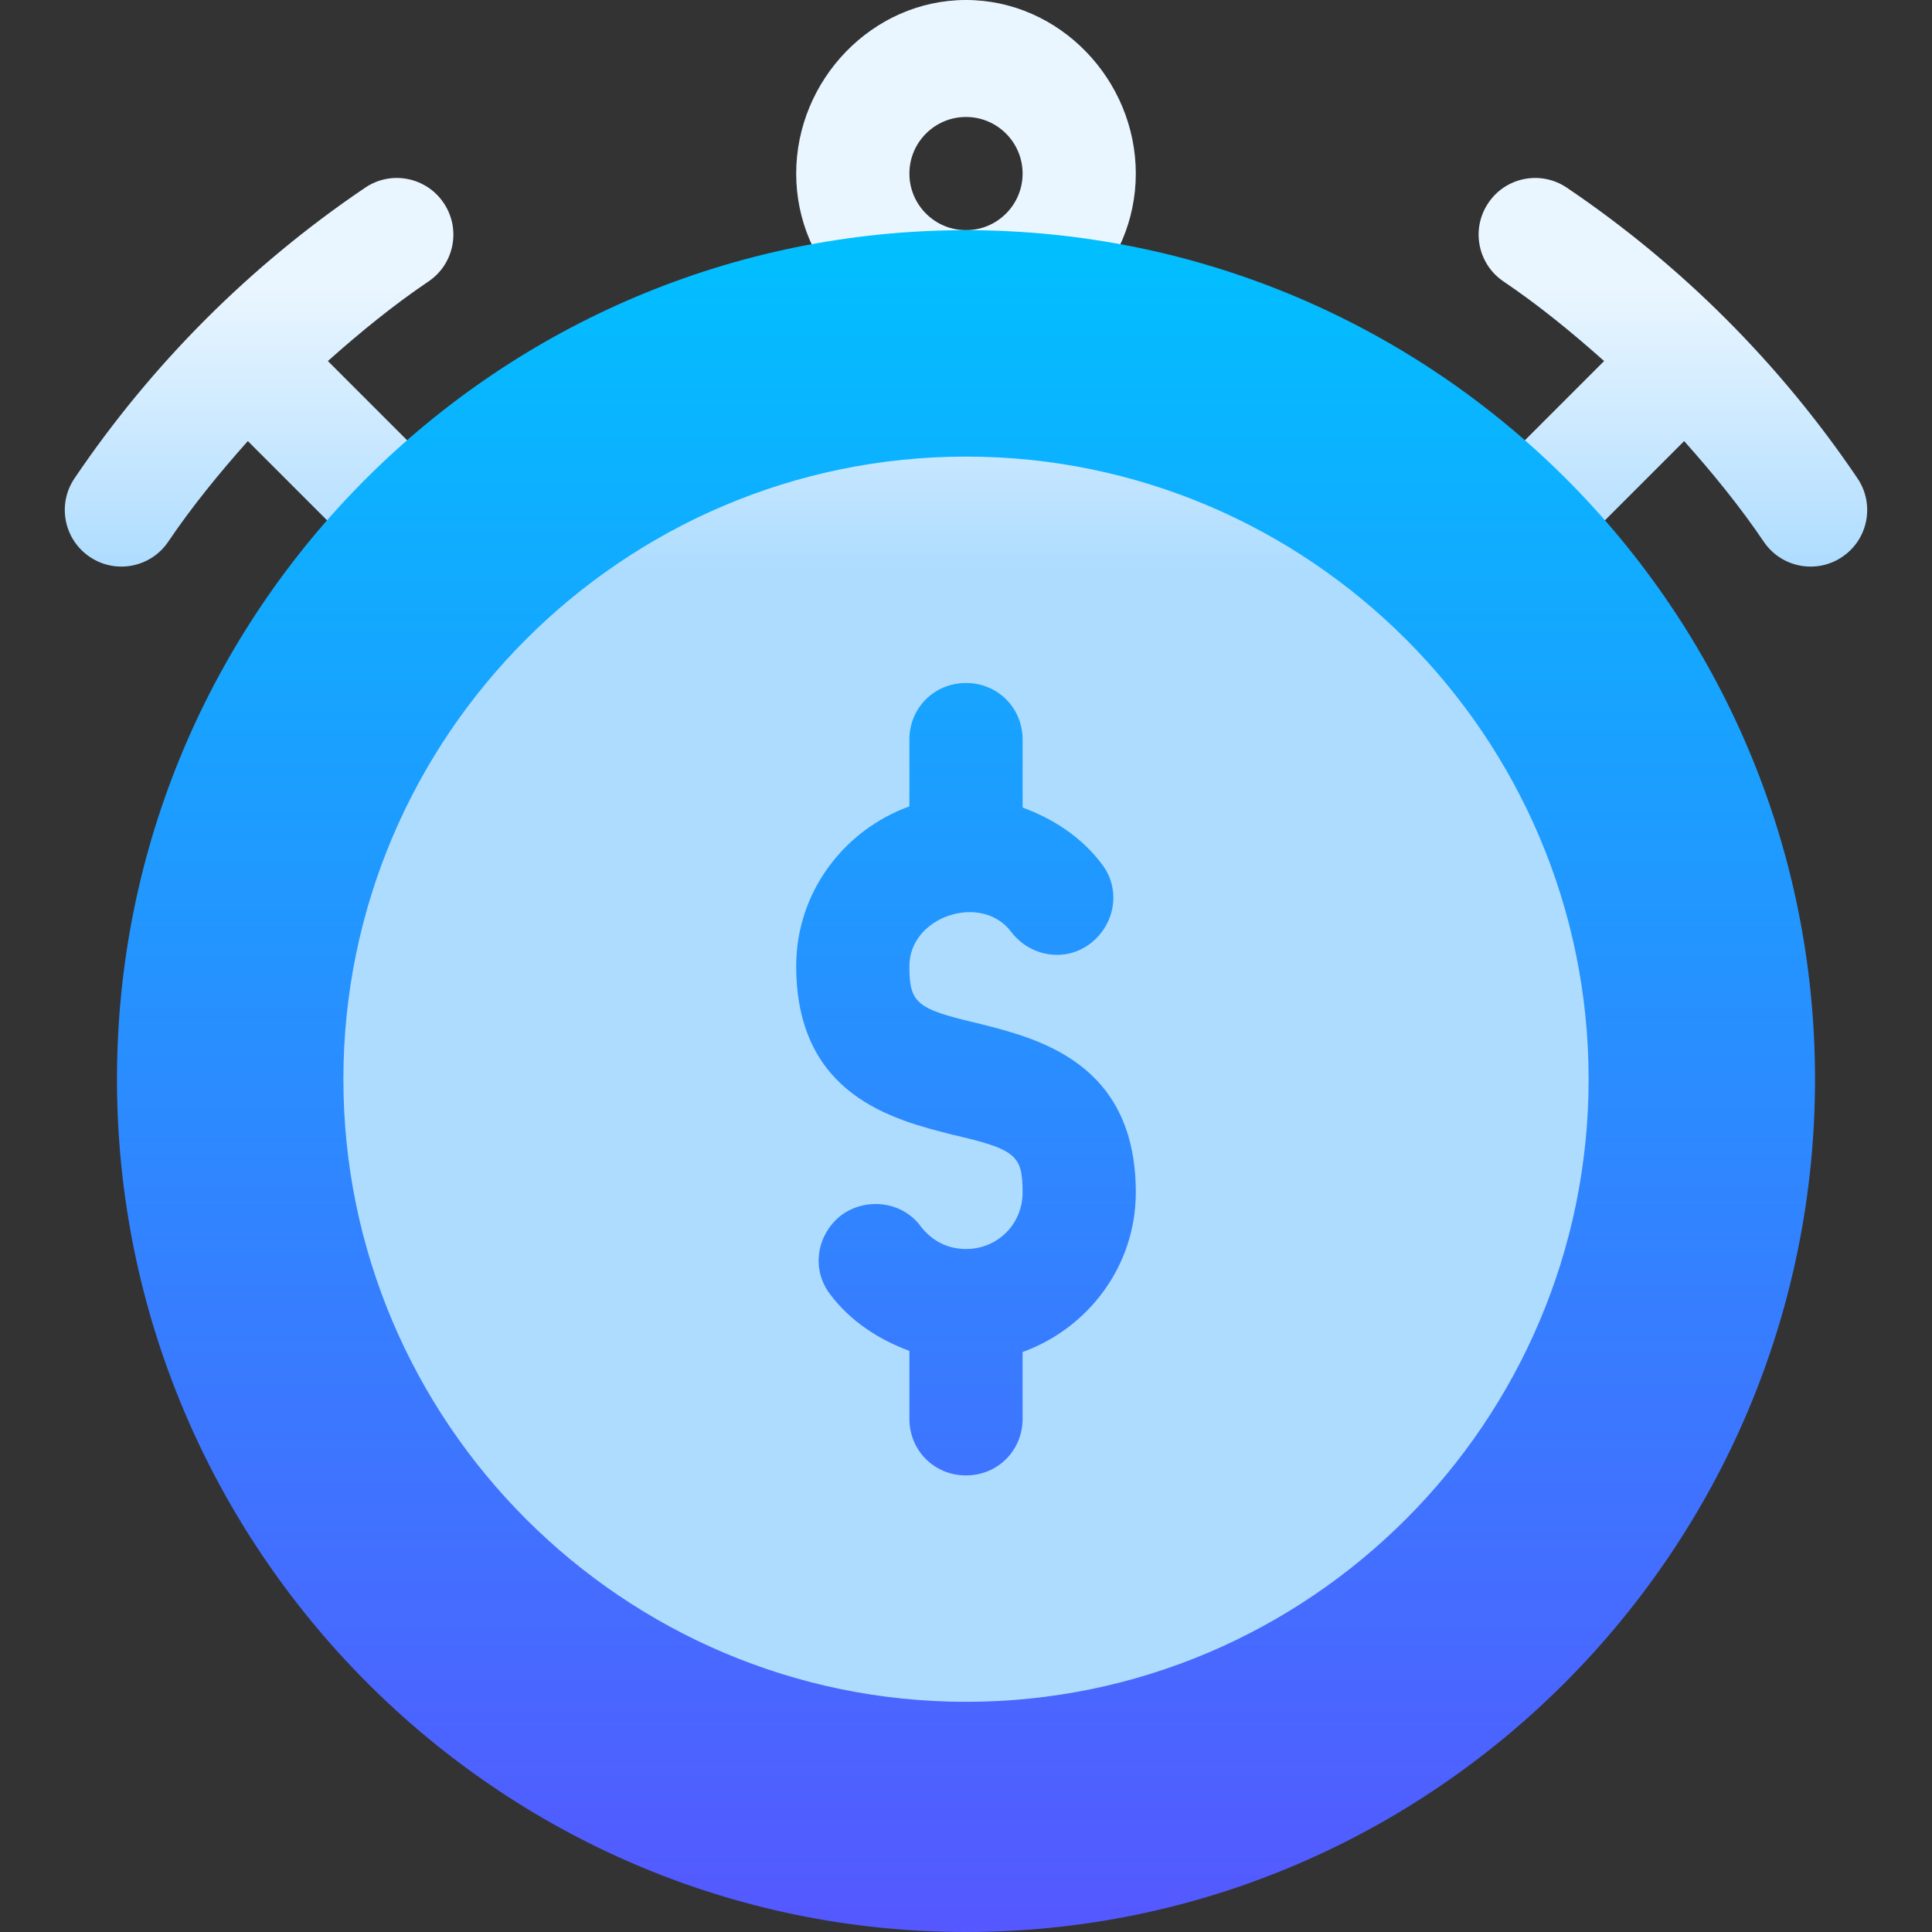
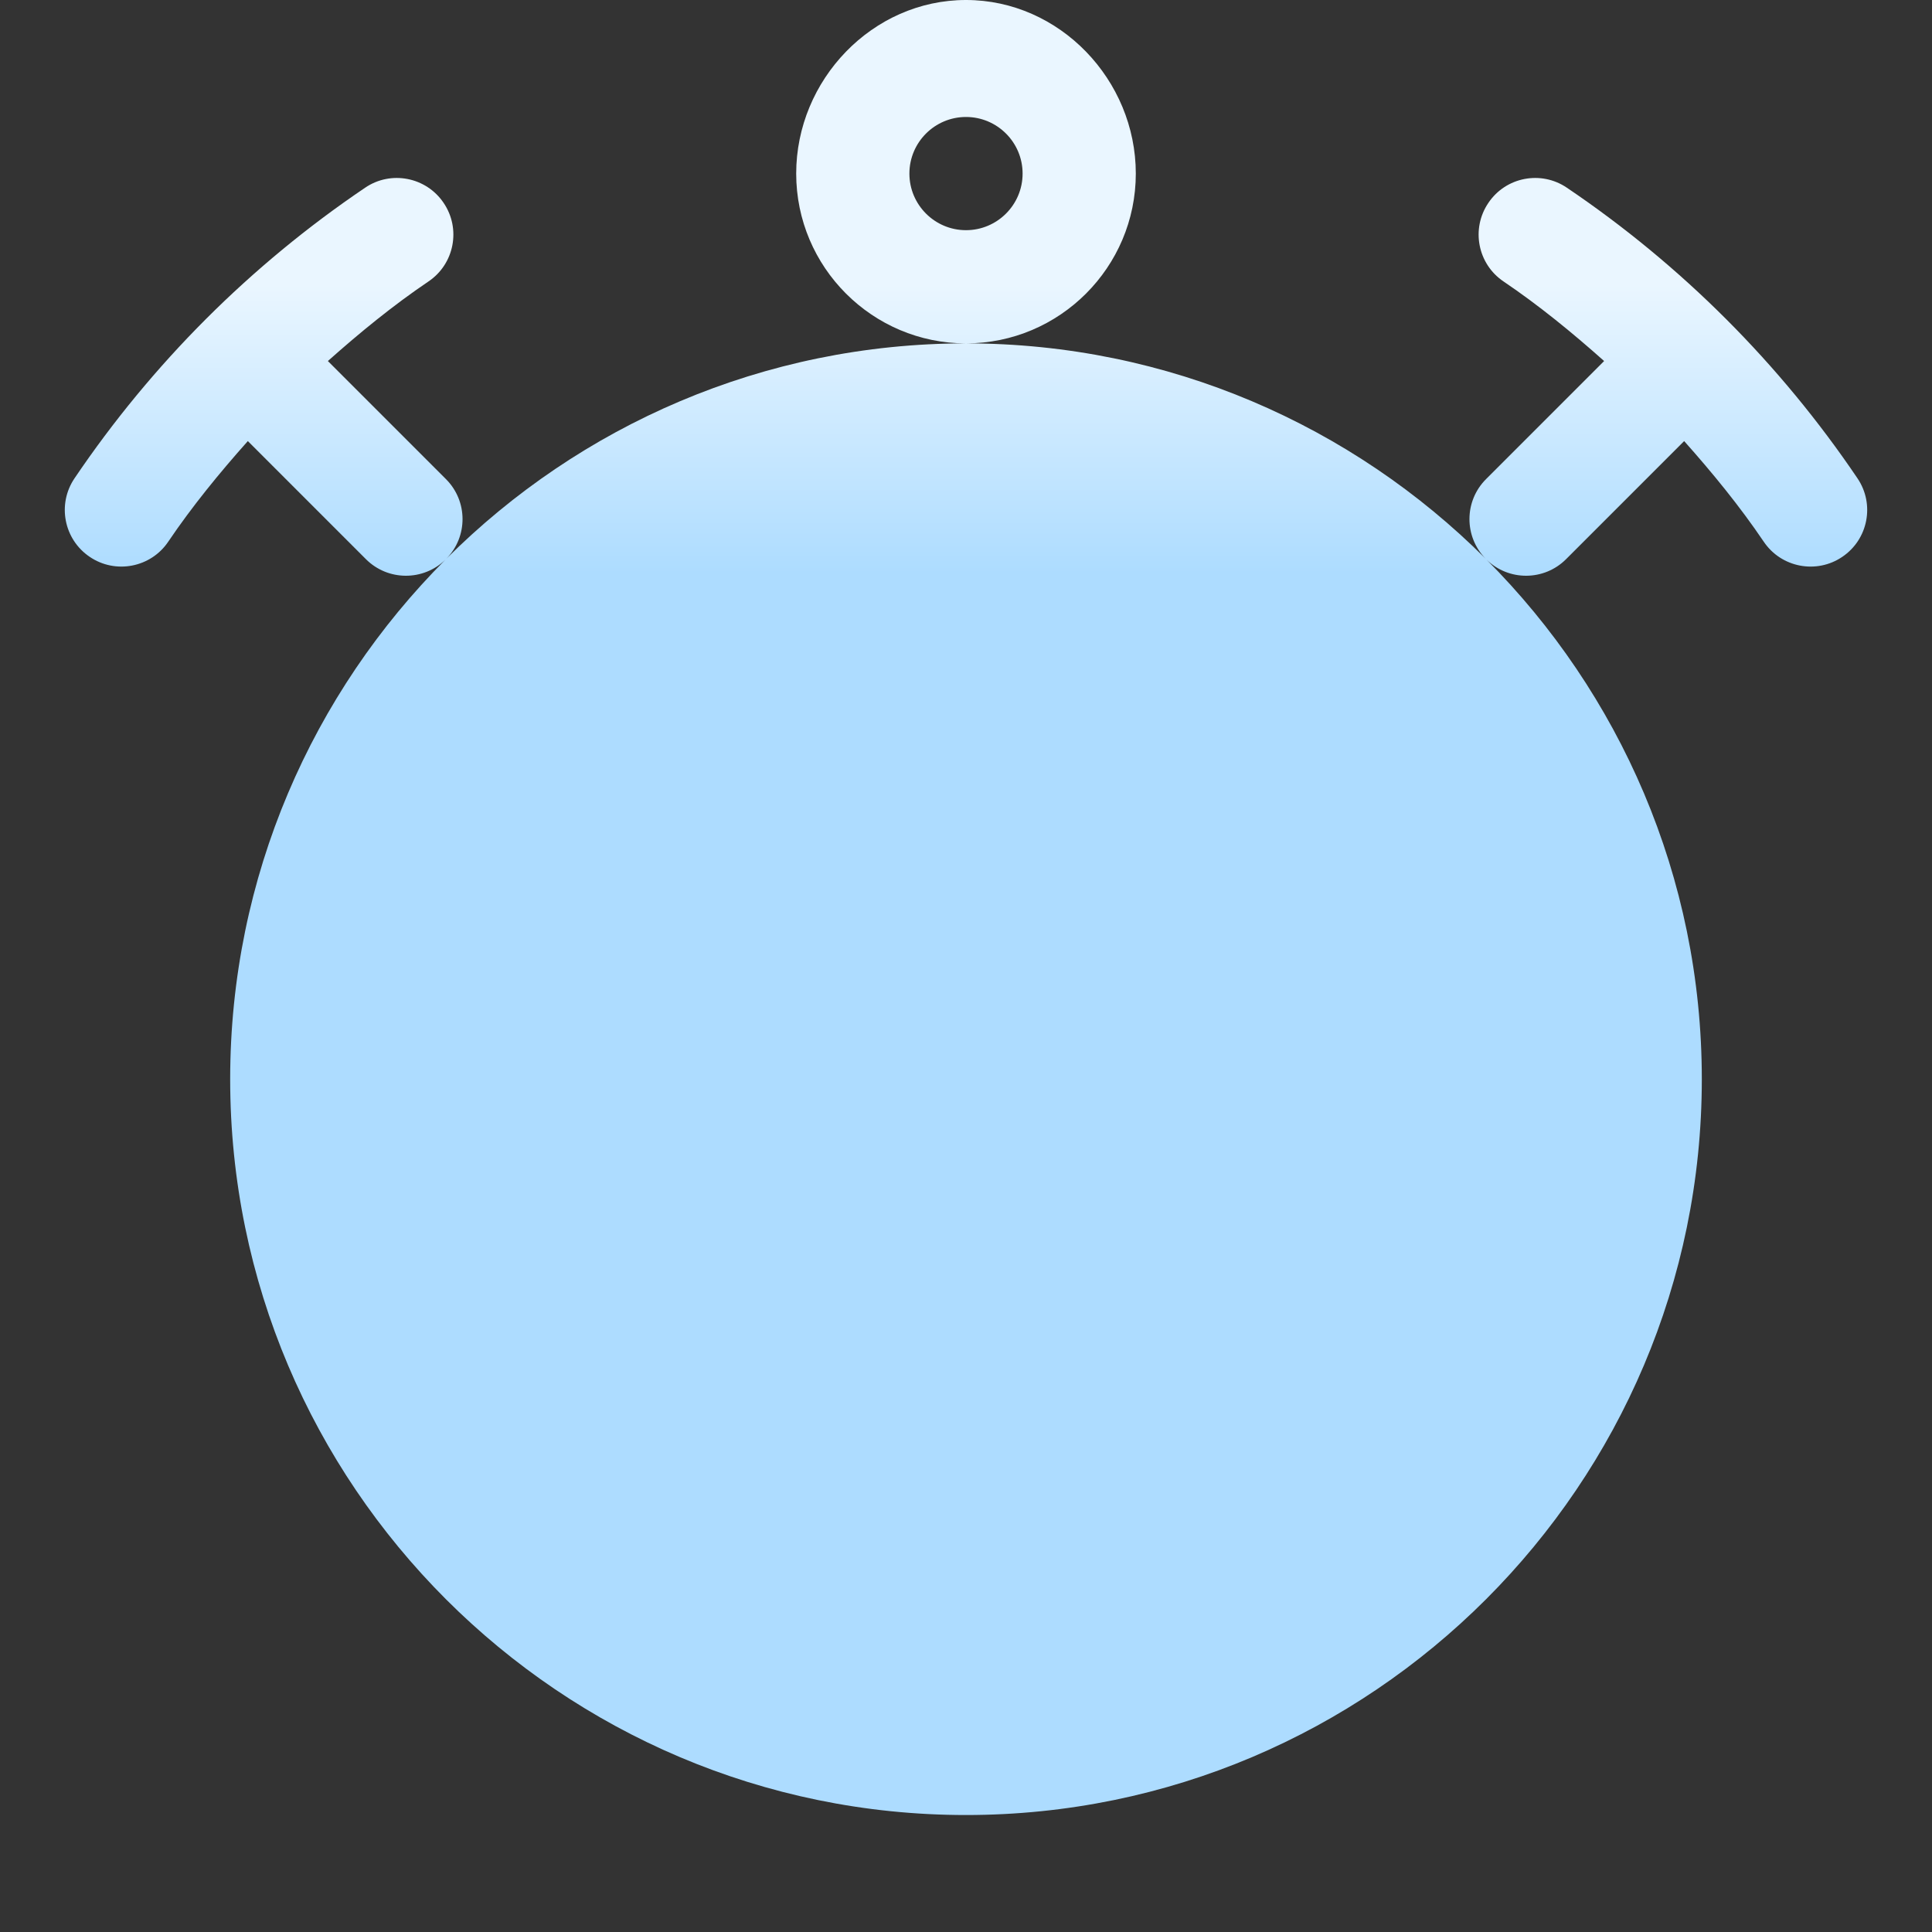
<svg xmlns="http://www.w3.org/2000/svg" id="Capa_1" enable-background="new 0 0 512 512" height="512" viewBox="0 0 512 512" width="512">
  <rect x="0" y="0" width="512" height="512" fill="#333333" stroke="none" />
  <linearGradient id="SVGID_1_" gradientUnits="userSpaceOnUse" x1="256" x2="256" y1="151.898" y2="../0-29.html">
    <stop offset="0" stop-color="#addcff" />
    <stop offset=".503" stop-color="#eaf6ff" />
    <stop offset="1" stop-color="#eaf6ff" />
  </linearGradient>
  <linearGradient id="SVGID_2_" gradientUnits="userSpaceOnUse" x1="256" x2="256" y1="512" y2="61">
    <stop offset="0" stop-color="#5558ff" />
    <stop offset="1" stop-color="#00c0ff" />
  </linearGradient>
  <g>
    <g>
      <g>
        <path d="m492.25 126.757c-10.21-15.117-21.929-29.312-34.805-42.188-12.89-12.89-27.085-24.609-42.202-34.819-6.855-4.658-16.201-2.856-20.815 4.028-4.644 6.855-2.842 16.187 4.028 20.815 9.38 6.341 18.177 13.537 26.653 21.086l-31.296 31.296c-5.82 5.82-5.853 15.219-.112 21.087-35.301-35.239-84.001-57.062-137.701-57.062s-102.4 21.823-137.701 57.064c5.741-5.868 5.708-15.268-.112-21.087l-31.296-31.297c8.476-7.547 17.271-14.744 26.653-21.086 6.87-4.629 8.672-13.96 4.028-20.815-4.629-6.885-13.989-8.687-20.815-4.028-15.117 10.209-29.312 21.928-42.188 34.804-12.89 12.89-24.609 27.085-34.819 42.202-4.644 6.855-2.842 16.187 4.028 20.815 6.816 4.635 16.185 2.859 20.815-4.028 6.341-9.38 13.537-18.177 21.086-26.653l31.296 31.296c5.82 5.819 15.219 5.853 21.088.111-35.24 35.302-57.063 84.002-57.063 137.702 0 107.52 87.48 195 195 195s195-87.48 195-195c0-53.7-21.823-102.4-57.064-137.701 5.868 5.741 15.268 5.708 21.088-.111l31.296-31.296c7.548 8.476 14.744 17.271 21.086 26.653 4.636 6.895 14.007 8.658 20.815 4.028 6.871-4.63 8.673-13.961 4.029-20.816zm-191.25-80.757c0-24.814-20.186-46-45-46s-45 21.186-45 46 20.186 45 45 45 45-20.186 45-45zm-45 15c-8.276 0-15-6.724-15-15s6.724-15 15-15 15 6.724 15 15-6.724 15-15 15z" fill="url(#SVGID_1_)" />
      </g>
    </g>
    <g>
      <g>
-         <path d="m259.6 271.3c-16.8-3.9-18.6-5.402-18.6-15.3 0-13.2 19.2-19.501 27.001-9 5.099 6.599 14.399 8.099 20.999 2.999 6.601-5.099 8.101-14.399 3.001-21-5.4-7.199-12.9-11.999-21-15v-17.999c0-8.401-6.599-15-15-15s-15 6.599-15 15v17.699c-17.401 6.3-30 22.8-30 42.301 0 34.499 26.1 40.8 41.4 44.7 16.8 3.9 18.6 5.4 18.6 15.3 0 8.399-6.599 15-15 15-4.799 0-9-2.1-12.001-6-4.799-6.601-14.399-7.8-20.999-2.999-6.601 5.099-8.101 14.399-3.001 20.998 5.4 7.201 12.9 12 21 15v18.001c0 8.399 6.599 15 15 15s15-6.601 15-15v-17.701c17.401-6.299 30-22.8 30-42.299 0-34.501-26.1-40.8-41.4-44.7zm-3.6-210.3c-124.2 0-225 100.8-225 225s100.8 226 225 226 225-101.8 225-226-100.8-225-225-225zm0 390c-90.901 0-165-74.101-165-165 0-90.901 74.099-165 165-165s165 74.099 165 165c0 90.899-74.099 165-165 165z" fill="url(#SVGID_2_)" />
-       </g>
+         </g>
    </g>
  </g>
</svg>